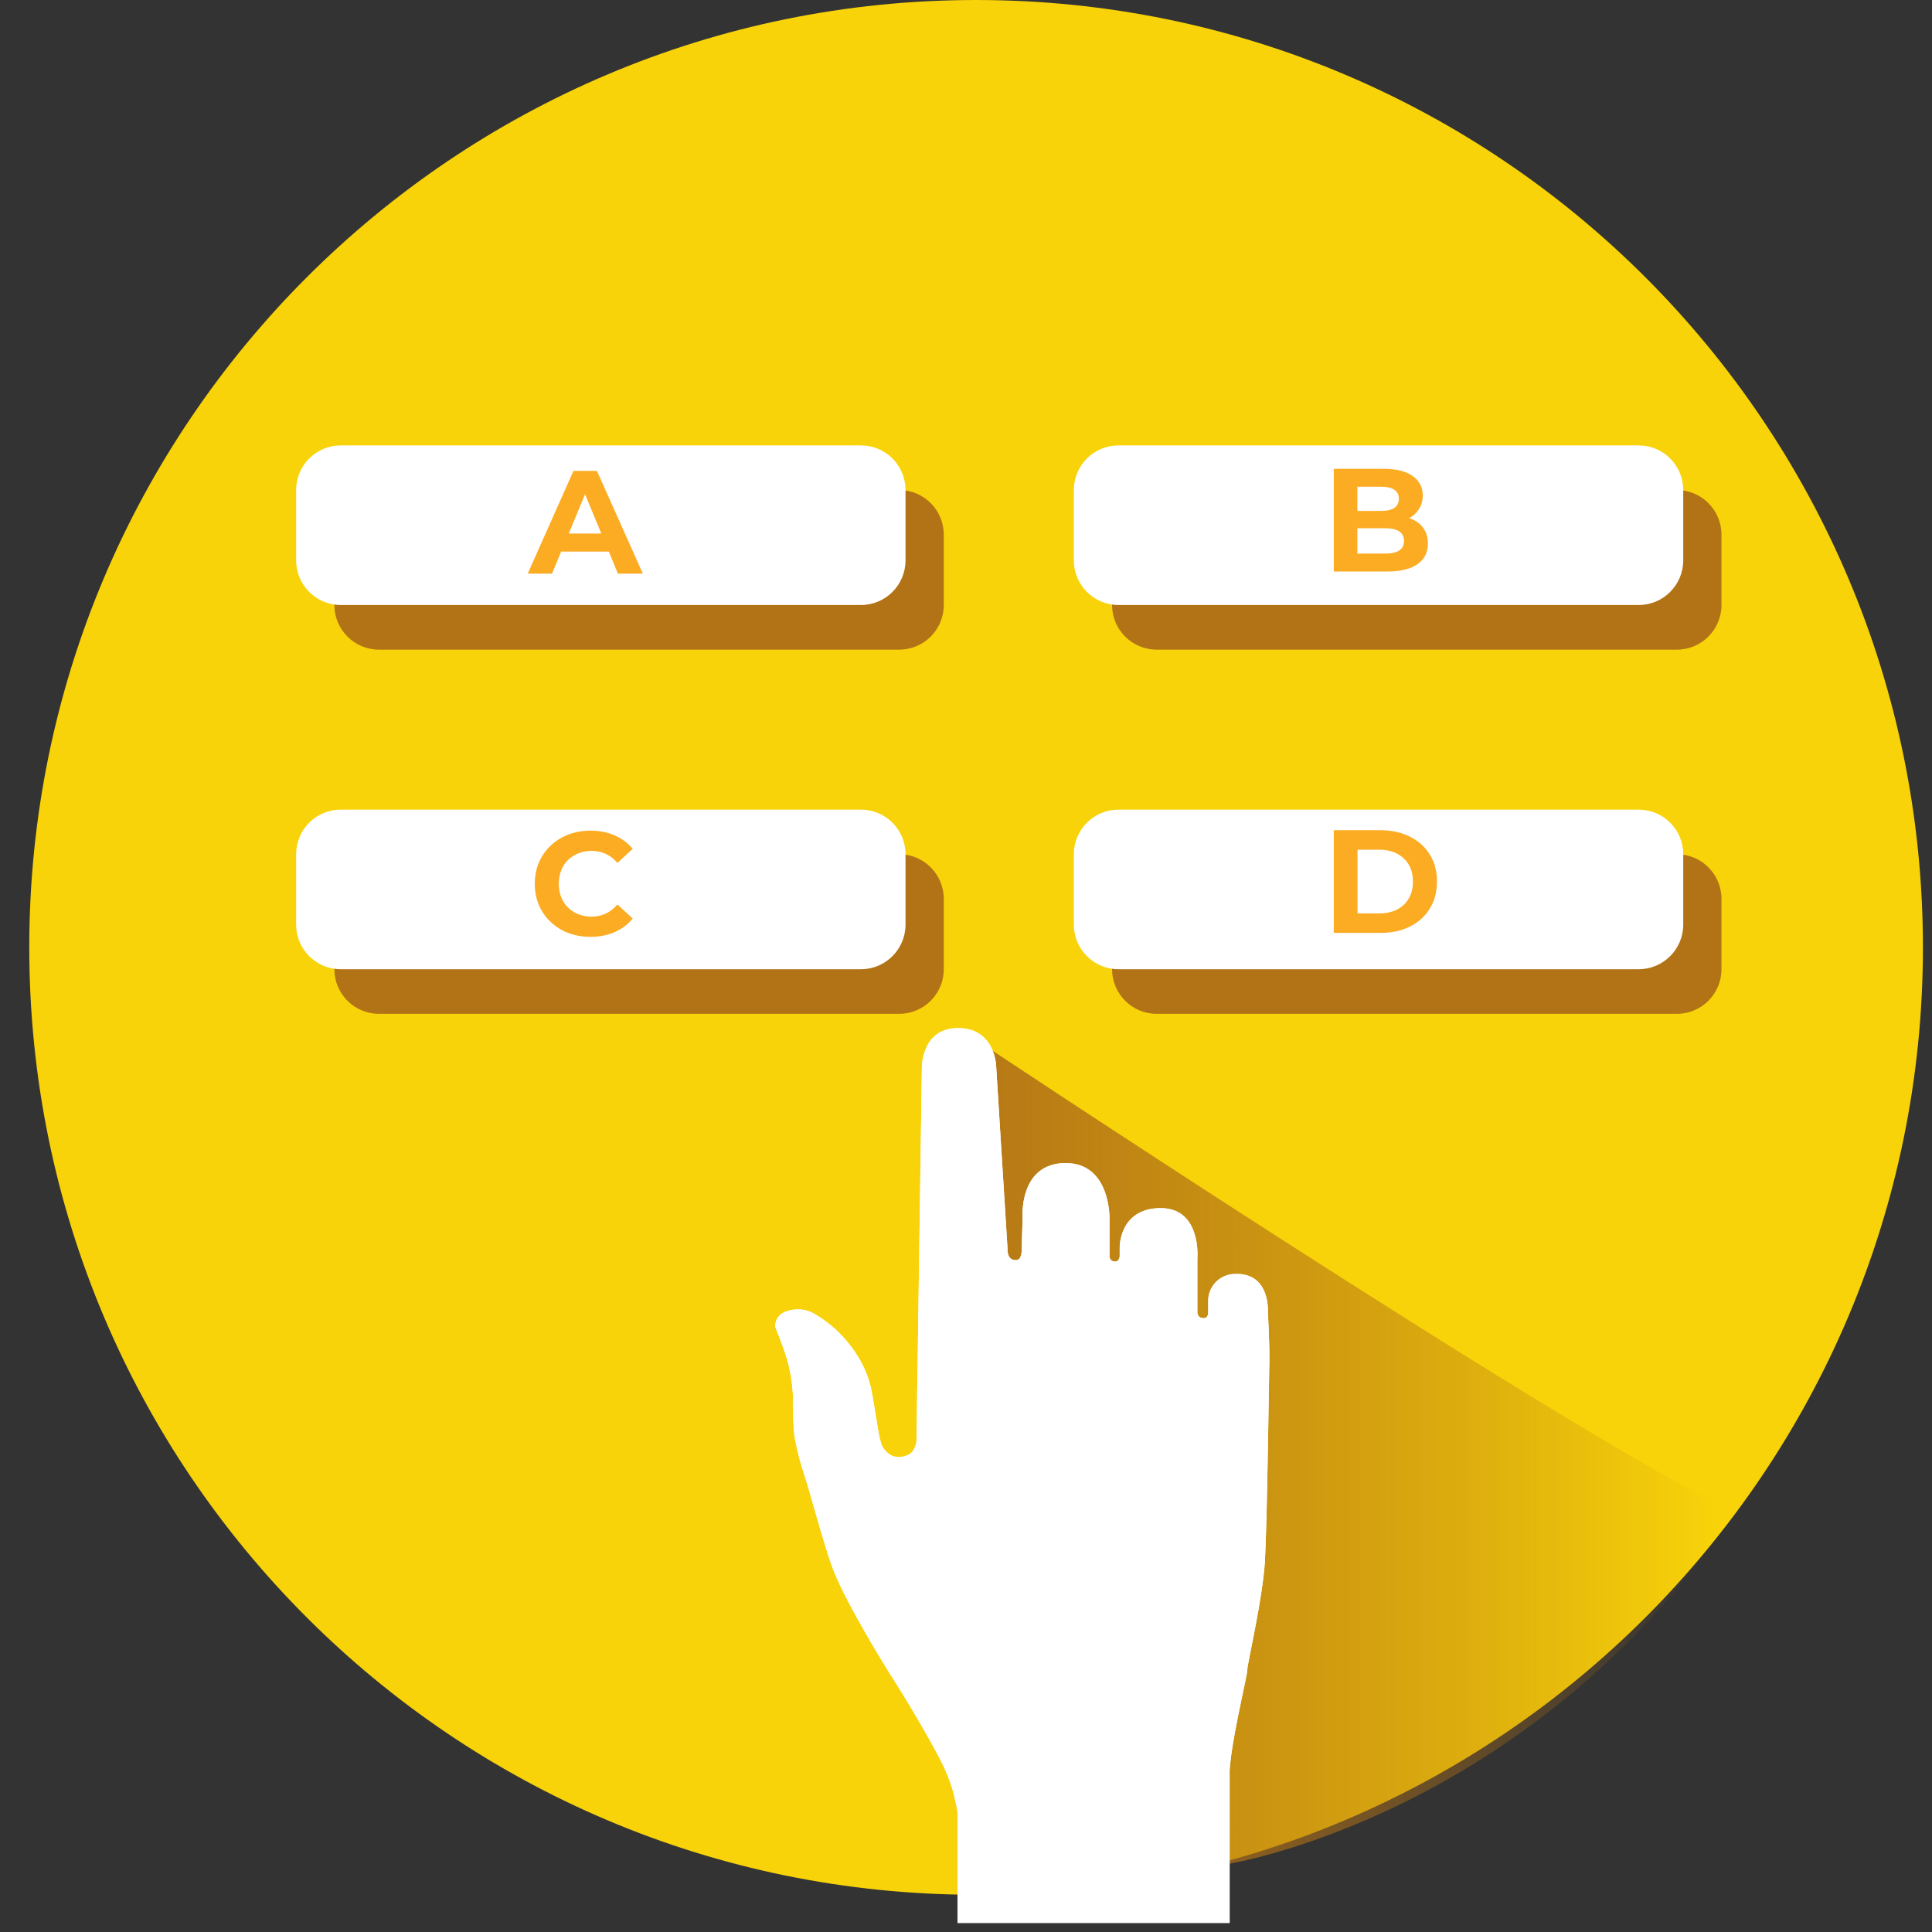
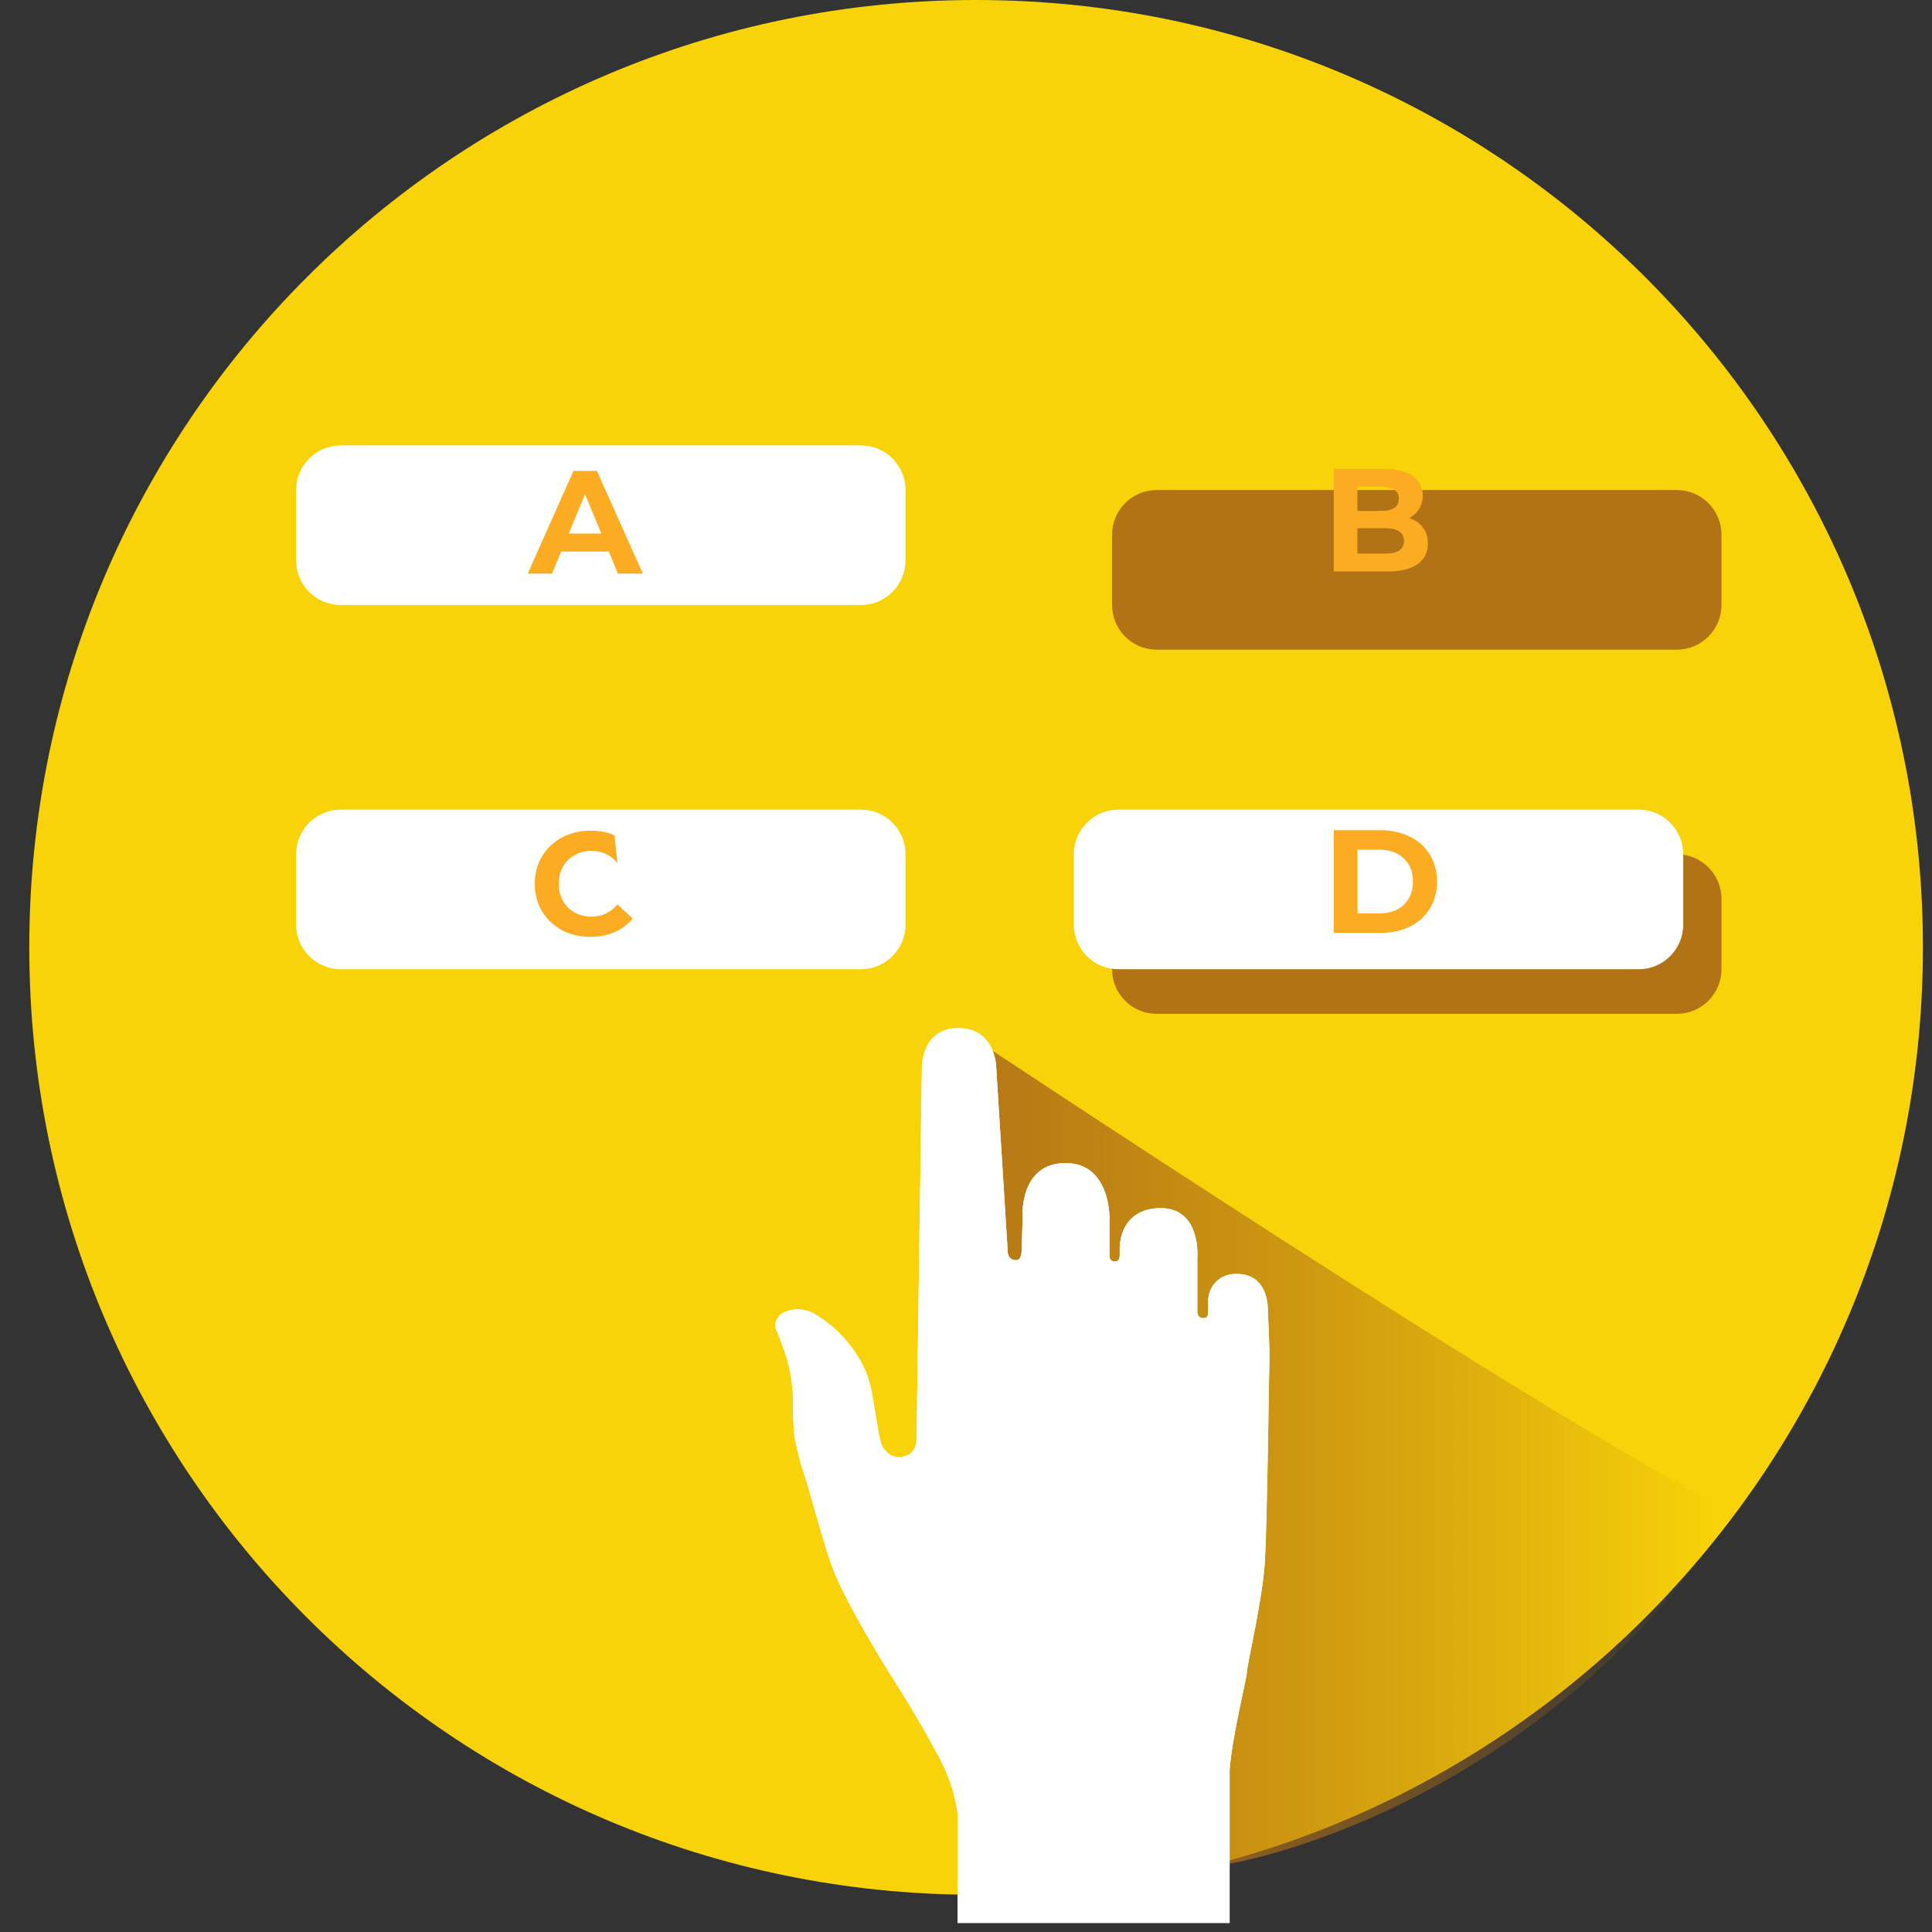
<svg xmlns="http://www.w3.org/2000/svg" width="66" height="66" viewBox="0 0 66 66" fill="none">
  <rect x="0" y="0" width="66" height="66" fill="#333333" stroke="none" />
  <g clip-path="url(#clip0)">
    <path d="M33.345 64.728C51.209 64.728 65.69 50.238 65.69 32.364C65.69 14.49 51.209 0 33.345 0C15.481 0 1 14.49 1 32.364C1 50.238 15.481 64.728 33.345 64.728Z" fill="#F8D309" />
    <path d="M33.781 44.131L41.892 63.687C41.892 63.687 52.182 62.107 59.259 51.685C53.016 48.635 32.855 35.197 32.855 35.197L33.781 44.131Z" fill="url(#paint0_linear)" />
-     <path d="M30.717 29.183H12.947C12.105 29.183 11.423 29.866 11.423 30.708V33.109C11.423 33.952 12.105 34.634 12.947 34.634H30.717C31.559 34.634 32.241 33.952 32.241 33.109V30.708C32.241 29.866 31.559 29.183 30.717 29.183Z" fill="#B27216" />
    <path d="M29.41 27.658H11.64C10.798 27.658 10.116 28.341 10.116 29.183V31.585C10.116 32.427 10.798 33.11 11.64 33.11H29.41C30.252 33.11 30.934 32.427 30.934 31.585V29.183C30.934 28.341 30.252 27.658 29.41 27.658Z" fill="white" />
-     <path d="M30.717 16.741H12.947C12.105 16.741 11.423 17.424 11.423 18.267V20.668C11.423 21.51 12.105 22.193 12.947 22.193H30.717C31.559 22.193 32.241 21.51 32.241 20.668V18.267C32.241 17.424 31.559 16.741 30.717 16.741Z" fill="#B27216" />
    <path d="M29.41 15.216H11.64C10.798 15.216 10.116 15.899 10.116 16.741V19.142C10.116 19.985 10.798 20.668 11.64 20.668H29.41C30.252 20.668 30.934 19.985 30.934 19.142V16.741C30.934 15.899 30.252 15.216 29.41 15.216Z" fill="white" />
    <path d="M57.284 29.183H39.514C38.672 29.183 37.99 29.866 37.99 30.708V33.109C37.99 33.952 38.672 34.634 39.514 34.634H57.284C58.126 34.634 58.808 33.952 58.808 33.109V30.708C58.808 29.866 58.126 29.183 57.284 29.183Z" fill="#B27216" />
    <path d="M55.978 27.658H38.208C37.366 27.658 36.684 28.341 36.684 29.183V31.585C36.684 32.427 37.366 33.11 38.208 33.11H55.978C56.82 33.11 57.502 32.427 57.502 31.585V29.183C57.502 28.341 56.82 27.658 55.978 27.658Z" fill="white" />
    <path d="M57.284 16.741H39.514C38.672 16.741 37.99 17.424 37.99 18.267V20.668C37.99 21.51 38.672 22.193 39.514 22.193H57.284C58.126 22.193 58.808 21.51 58.808 20.668V18.267C58.808 17.424 58.126 16.741 57.284 16.741Z" fill="#B27216" />
-     <path d="M55.978 15.216H38.208C37.366 15.216 36.684 15.899 36.684 16.741V19.142C36.684 19.985 37.366 20.668 38.208 20.668H55.978C56.82 20.668 57.502 19.985 57.502 19.142V16.741C57.502 15.899 56.82 15.216 55.978 15.216Z" fill="white" />
    <path d="M32.378 60.674C32.093 59.902 30.704 57.643 30.503 57.34C30.303 57.037 28.887 54.749 28.443 53.57C28.119 52.684 27.683 51.01 27.498 50.45C27.342 49.994 27.221 49.526 27.137 49.051C27.094 48.583 27.077 48.113 27.087 47.644C27.064 47.235 26.997 46.83 26.886 46.436C26.769 46.027 26.485 45.332 26.485 45.332C26.479 45.227 26.504 45.123 26.557 45.033C26.611 44.943 26.691 44.872 26.786 44.828C26.942 44.759 27.112 44.725 27.283 44.729C27.454 44.734 27.622 44.776 27.775 44.855C28.09 45.036 28.383 45.256 28.646 45.508C28.895 45.754 29.115 46.029 29.299 46.328C29.557 46.735 29.728 47.191 29.802 47.668C29.893 48.147 30.002 48.975 30.07 49.193C30.091 49.314 30.142 49.428 30.218 49.524C30.294 49.621 30.393 49.697 30.506 49.746C30.669 49.792 30.843 49.78 30.998 49.711C31.265 49.62 31.309 49.243 31.309 49.243L31.492 36.511C31.492 36.511 31.451 35.126 32.722 35.121C33.994 35.117 34.029 36.411 34.029 36.411L34.419 42.66C34.419 42.66 34.384 43.061 34.711 43.048C34.928 43.048 34.902 42.66 34.902 42.66L34.933 41.654C34.933 41.654 34.769 39.738 36.4 39.732C37.953 39.732 37.903 41.643 37.903 41.643V42.924C37.904 42.948 37.909 42.971 37.919 42.993C37.929 43.015 37.943 43.035 37.961 43.051C37.978 43.067 37.999 43.079 38.022 43.087C38.045 43.095 38.069 43.098 38.093 43.096C38.251 43.096 38.251 42.9 38.251 42.9V42.612C38.251 42.612 38.23 41.322 39.578 41.272C41.061 41.216 40.904 43 40.904 43V44.828C40.903 44.856 40.908 44.885 40.918 44.911C40.929 44.937 40.946 44.96 40.966 44.979C40.987 44.998 41.012 45.013 41.038 45.021C41.065 45.03 41.094 45.032 41.122 45.029C41.289 45.029 41.274 44.824 41.274 44.824V44.46C41.271 44.337 41.293 44.215 41.338 44.101C41.383 43.987 41.45 43.883 41.536 43.796C41.622 43.708 41.725 43.639 41.838 43.592C41.951 43.544 42.073 43.52 42.195 43.521C43.406 43.475 43.312 44.828 43.312 44.828C43.312 44.828 43.378 45.935 43.362 46.589C43.347 47.243 43.286 52.036 43.212 53.322C43.138 54.608 42.609 56.839 42.609 57.041C42.609 57.244 42.202 58.878 42.054 60.003C42.032 60.168 42.006 60.458 42.006 60.458V67.01H32.711V62.064C32.711 62.064 32.748 62.001 32.637 61.53C32.578 61.237 32.491 60.95 32.378 60.674V60.674Z" fill="white" />
    <path d="M32.378 60.674C32.093 59.902 30.704 57.643 30.503 57.34C30.303 57.037 28.887 54.749 28.443 53.57C28.119 52.684 27.683 51.01 27.498 50.45C27.342 49.994 27.221 49.526 27.137 49.051C27.094 48.583 27.077 48.113 27.087 47.644C27.064 47.235 26.997 46.83 26.886 46.436C26.769 46.027 26.485 45.332 26.485 45.332C26.479 45.227 26.504 45.123 26.557 45.033C26.611 44.943 26.691 44.872 26.786 44.828C26.942 44.759 27.112 44.725 27.283 44.729C27.454 44.734 27.622 44.776 27.775 44.855C28.09 45.036 28.383 45.256 28.646 45.508C28.895 45.754 29.115 46.029 29.299 46.328C29.557 46.735 29.728 47.191 29.802 47.668C29.893 48.147 30.002 48.975 30.07 49.193C30.091 49.314 30.142 49.428 30.218 49.524C30.294 49.621 30.393 49.697 30.506 49.746C30.669 49.792 30.843 49.78 30.998 49.711C31.265 49.62 31.309 49.243 31.309 49.243L31.492 36.511C31.492 36.511 31.451 35.126 32.722 35.121C33.994 35.117 34.029 36.411 34.029 36.411L34.419 42.66C34.419 42.66 34.384 43.061 34.711 43.048C34.928 43.048 34.902 42.66 34.902 42.66L34.933 41.654C34.933 41.654 34.769 39.738 36.4 39.732C37.953 39.732 37.903 41.643 37.903 41.643V42.924C37.904 42.948 37.909 42.971 37.919 42.993C37.929 43.015 37.943 43.035 37.961 43.051C37.978 43.067 37.999 43.079 38.022 43.087C38.045 43.095 38.069 43.098 38.093 43.096C38.251 43.096 38.251 42.9 38.251 42.9V42.612C38.251 42.612 38.23 41.322 39.578 41.272C41.061 41.216 40.904 43 40.904 43V44.828C40.903 44.856 40.908 44.885 40.918 44.911C40.929 44.937 40.946 44.96 40.966 44.979C40.987 44.998 41.012 45.013 41.038 45.021C41.065 45.03 41.094 45.032 41.122 45.029C41.289 45.029 41.274 44.824 41.274 44.824V44.46C41.271 44.337 41.293 44.215 41.338 44.101C41.383 43.987 41.45 43.883 41.536 43.796C41.622 43.708 41.725 43.639 41.838 43.592C41.951 43.544 42.073 43.52 42.195 43.521C43.406 43.475 43.312 44.828 43.312 44.828C43.312 44.828 43.378 45.935 43.362 46.589C43.347 47.243 43.286 52.036 43.212 53.322C43.138 54.608 42.609 56.839 42.609 57.041C42.609 57.244 42.202 58.878 42.054 60.003C42.032 60.168 42.006 60.458 42.006 60.458V67.01H32.711V62.064C32.711 62.064 32.748 62.001 32.637 61.53C32.578 61.237 32.491 60.95 32.378 60.674V60.674Z" fill="white" />
-     <path d="M20.167 32.004C19.809 32.004 19.486 31.927 19.195 31.774C18.908 31.617 18.681 31.401 18.514 31.127C18.35 30.85 18.269 30.538 18.269 30.19C18.269 29.843 18.35 29.532 18.514 29.258C18.681 28.981 18.908 28.765 19.195 28.611C19.486 28.454 19.811 28.376 20.172 28.376C20.476 28.376 20.75 28.429 20.993 28.536C21.24 28.643 21.447 28.797 21.614 28.997L21.093 29.479C20.856 29.205 20.562 29.068 20.212 29.068C19.995 29.068 19.801 29.116 19.631 29.213C19.461 29.306 19.327 29.438 19.23 29.609C19.137 29.779 19.09 29.973 19.09 30.19C19.09 30.407 19.137 30.601 19.23 30.771C19.327 30.942 19.461 31.076 19.631 31.172C19.801 31.266 19.995 31.313 20.212 31.313C20.562 31.313 20.856 31.174 21.093 30.897L21.614 31.378C21.447 31.582 21.24 31.737 20.993 31.844C20.746 31.951 20.471 32.004 20.167 32.004Z" fill="#FCAC23" />
+     <path d="M20.167 32.004C19.809 32.004 19.486 31.927 19.195 31.774C18.908 31.617 18.681 31.401 18.514 31.127C18.35 30.85 18.269 30.538 18.269 30.19C18.269 29.843 18.35 29.532 18.514 29.258C18.681 28.981 18.908 28.765 19.195 28.611C19.486 28.454 19.811 28.376 20.172 28.376C20.476 28.376 20.75 28.429 20.993 28.536L21.093 29.479C20.856 29.205 20.562 29.068 20.212 29.068C19.995 29.068 19.801 29.116 19.631 29.213C19.461 29.306 19.327 29.438 19.23 29.609C19.137 29.779 19.09 29.973 19.09 30.19C19.09 30.407 19.137 30.601 19.23 30.771C19.327 30.942 19.461 31.076 19.631 31.172C19.801 31.266 19.995 31.313 20.212 31.313C20.562 31.313 20.856 31.174 21.093 30.897L21.614 31.378C21.447 31.582 21.24 31.737 20.993 31.844C20.746 31.951 20.471 32.004 20.167 32.004Z" fill="#FCAC23" />
    <path d="M45.563 28.361H47.156C47.537 28.361 47.873 28.435 48.163 28.582C48.457 28.726 48.684 28.929 48.844 29.193C49.008 29.457 49.09 29.765 49.09 30.115C49.09 30.466 49.008 30.774 48.844 31.038C48.684 31.302 48.457 31.507 48.163 31.654C47.873 31.798 47.537 31.869 47.156 31.869H45.563V28.361ZM47.116 31.203C47.467 31.203 47.746 31.106 47.953 30.912C48.163 30.715 48.268 30.45 48.268 30.115C48.268 29.781 48.163 29.517 47.953 29.324C47.746 29.126 47.467 29.028 47.116 29.028H46.375V31.203H47.116Z" fill="#FCAC23" />
    <path d="M20.798 18.843H19.17L18.859 19.595H18.028L19.59 16.087H20.392L21.96 19.595H21.108L20.798 18.843ZM20.542 18.227L19.986 16.884L19.43 18.227H20.542Z" fill="#FCAC23" />
    <path d="M48.138 17.7C48.338 17.763 48.495 17.87 48.609 18.02C48.722 18.167 48.779 18.349 48.779 18.567C48.779 18.874 48.659 19.111 48.418 19.278C48.181 19.442 47.834 19.524 47.377 19.524H45.563V16.016H47.276C47.704 16.016 48.031 16.098 48.258 16.261C48.489 16.425 48.604 16.647 48.604 16.928C48.604 17.098 48.562 17.25 48.478 17.384C48.398 17.517 48.285 17.623 48.138 17.7ZM46.37 16.627V17.454H47.176C47.377 17.454 47.529 17.419 47.632 17.349C47.736 17.279 47.787 17.175 47.787 17.038C47.787 16.901 47.736 16.799 47.632 16.732C47.529 16.662 47.377 16.627 47.176 16.627H46.37ZM47.316 18.912C47.53 18.912 47.691 18.877 47.797 18.807C47.907 18.737 47.963 18.628 47.963 18.481C47.963 18.191 47.747 18.045 47.316 18.045H46.37V18.912H47.316Z" fill="#FCAC23" />
  </g>
  <defs>
    <linearGradient id="paint0_linear" x1="23.073" y1="49.443" x2="63.366" y2="49.443" gradientUnits="userSpaceOnUse">
      <stop offset="0.15" stop-color="#B27216" />
      <stop offset="0.23" stop-color="#B27216" stop-opacity="0.96" />
      <stop offset="0.35" stop-color="#B27216" stop-opacity="0.84" />
      <stop offset="0.5" stop-color="#B27216" stop-opacity="0.65" />
      <stop offset="0.67" stop-color="#B27216" stop-opacity="0.39" />
      <stop offset="0.85" stop-color="#B27216" stop-opacity="0.06" />
      <stop offset="0.88" stop-color="#B27216" stop-opacity="0" />
    </linearGradient>
    <clipPath id="clip0">
      <rect width="65.69" height="65.69" fill="white" />
    </clipPath>
  </defs>
</svg>